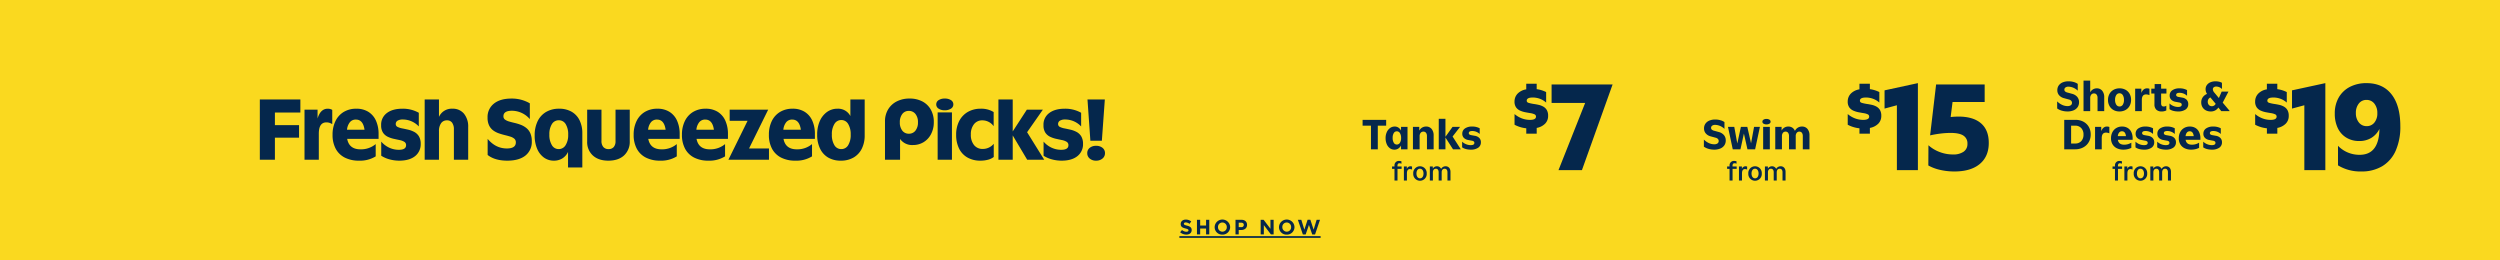
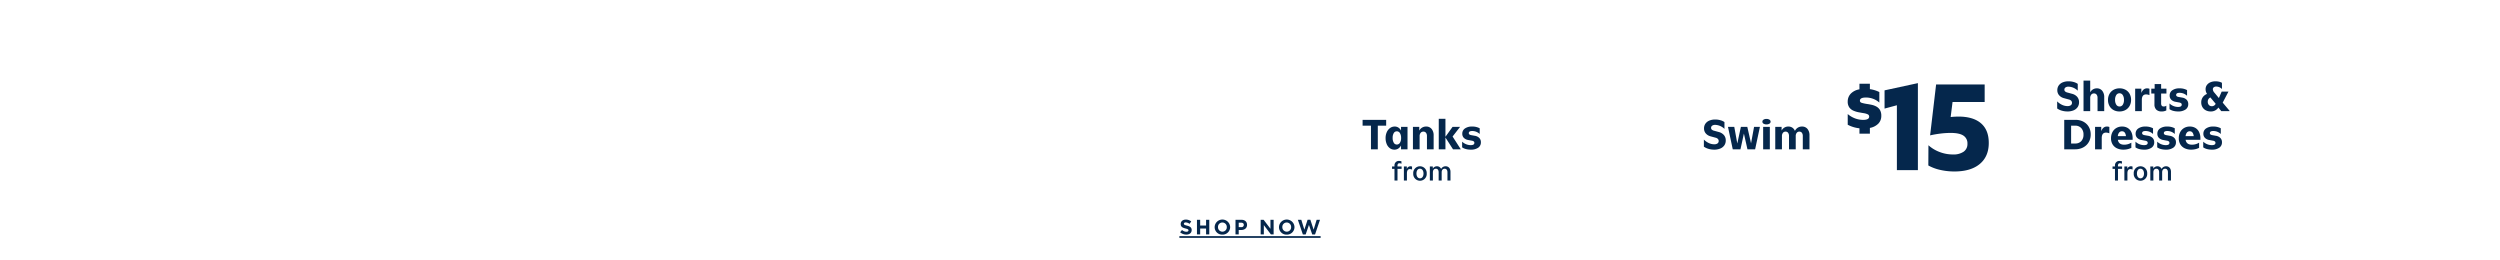
<svg xmlns="http://www.w3.org/2000/svg" width="1440" height="150" viewBox="0 0 1440 150">
  <g id="_250509_97-M5091_Homegrown_SummerTrends_Banner_HP_XL_CA" data-name="250509_97-M5091_Homegrown_SummerTrends_Banner_HP_XL_CA" transform="translate(-1449 2468)">
-     <rect id="Rectangle_3856" data-name="Rectangle 3856" width="1440" height="150" transform="translate(1449 -2468)" fill="#fad91f" />
-     <path id="Path_33" data-name="Path 33" d="M-42.023-26.152v-6.16a14,14,0,0,0,4.162,2.483,13.224,13.224,0,0,0,4.76.877q3.434,0,3.434-1.9a1.4,1.4,0,0,0-.9-1.325,8.468,8.468,0,0,0-2.3-.653q-1.4-.224-2.968-.523a13.448,13.448,0,0,1-2.986-.933,5.673,5.673,0,0,1-2.315-1.867,5.678,5.678,0,0,1-.9-3.4,6.458,6.458,0,0,1,1.68-4.405,8.815,8.815,0,0,1,5.077-2.576v-3.248h6.01v3.136a17.191,17.191,0,0,1,5.45,1.68v6.048A11.318,11.318,0,0,0-27.427-41.1a11.8,11.8,0,0,0-4.106-.728q-3.472,0-3.472,1.829,0,.933,1.157,1.269a23.386,23.386,0,0,0,2.8.6q1.344.187,2.8.5a10.226,10.226,0,0,1,2.725,1.008,5.439,5.439,0,0,1,2.053,1.96,6.416,6.416,0,0,1,.784,3.4,6.193,6.193,0,0,1-1.755,4.517,9.139,9.139,0,0,1-4.816,2.427V-21h-6.01v-3.1A18.525,18.525,0,0,1-42.023-26.152ZM-13.7-37.376l-7.1,1.92v-10.5l19.2-4.16V0H-13.7ZM5.687-2.752V-14.016a17.15,17.15,0,0,0,12.48,5.184q11.136,0,11.392-14.912a12.5,12.5,0,0,1-4.7,5.184,13.2,13.2,0,0,1-6.944,1.792,13.97,13.97,0,0,1-7.424-1.952,12.879,12.879,0,0,1-4.928-5.5,18.9,18.9,0,0,1-1.728-8.352A18.176,18.176,0,0,1,6.1-41.824a15.647,15.647,0,0,1,6.4-6.112,20.365,20.365,0,0,1,9.632-2.176q9.344,0,14.4,6.464T41.591-25.28a33.827,33.827,0,0,1-2.656,14.048A19.584,19.584,0,0,1,31.223-2.3,22.983,22.983,0,0,1,19.063.768,24.72,24.72,0,0,1,5.687-2.752ZM28.343-32.768a8.517,8.517,0,0,0-1.728-5.568,5.585,5.585,0,0,0-4.544-2.112,5.4,5.4,0,0,0-4.384,2.08,8.389,8.389,0,0,0-1.7,5.472,8.312,8.312,0,0,0,1.728,5.44,5.519,5.519,0,0,0,4.48,2.112,5.5,5.5,0,0,0,4.448-2.048A8.155,8.155,0,0,0,28.343-32.768Z" transform="translate(2790 -2370)" fill="#05274c" />
    <path id="Path_32" data-name="Path 32" d="M2.222,5.4V5.88H.822v1.4h1.4V14H3.958V7.28H6.324V5.88H3.944V5.5c0-.994.392-1.47,1.176-1.47a2.57,2.57,0,0,1,1.12.294v-1.4a3.861,3.861,0,0,0-1.3-.224A2.5,2.5,0,0,0,2.222,5.4ZM7.64,5.88V14H9.39V9.87q0-2.478,1.722-2.478a3.311,3.311,0,0,1,1.232.266V5.95a2.562,2.562,0,0,0-.952-.182A2.157,2.157,0,0,0,9.334,7.35V5.88Zm5.39,4.088a3.888,3.888,0,1,0,7.756-.056,3.888,3.888,0,1,0-7.756.056Zm5.908-.014c0,1.666-.8,2.758-2.016,2.758-1.246,0-2.044-1.106-2.044-2.786,0-1.652.784-2.744,2.016-2.744S18.938,8.288,18.938,9.954ZM22.592,5.88V14h1.75V9.254c0-1.274.658-2.072,1.708-2.072,1.008,0,1.61.756,1.61,2.044V14H29.4V9.254c0-1.274.658-2.072,1.708-2.072,1.008,0,1.624.756,1.624,2.044V14h1.75V8.96c0-1.918-1.12-3.192-2.814-3.192a2.883,2.883,0,0,0-2.59,1.54,2.544,2.544,0,0,0-2.394-1.54A2.715,2.715,0,0,0,24.3,7.14V5.88Z" transform="translate(2665 -2378)" fill="#05274c" />
    <path id="Path_31" data-name="Path 31" d="M-49.071-1.518V-5.61A9.766,9.766,0,0,0-46.2-3.586a7.427,7.427,0,0,0,3.091.7,3.161,3.161,0,0,0,1.9-.5,1.634,1.634,0,0,0,.671-1.4A1.777,1.777,0,0,0-41.008-6a2.9,2.9,0,0,0-1.419-.715l-2.75-.748a5.452,5.452,0,0,1-2.805-1.705,4.3,4.3,0,0,1-1-2.849,4.677,4.677,0,0,1,.8-2.739,5.155,5.155,0,0,1,2.255-1.782,8.551,8.551,0,0,1,3.41-.627,10.8,10.8,0,0,1,2.9.385,7.836,7.836,0,0,1,2.4,1.089v3.916a8.064,8.064,0,0,0-5.28-2.31,2.994,2.994,0,0,0-1.782.462,1.489,1.489,0,0,0-.638,1.276,1.335,1.335,0,0,0,.44,1.023,3.232,3.232,0,0,0,1.408.649l2.552.7a5.774,5.774,0,0,1,3.014,1.8,4.617,4.617,0,0,1,1.034,3.036,4.9,4.9,0,0,1-.814,2.838A5.238,5.238,0,0,1-39.6-.451,8.934,8.934,0,0,1-43.153.2a11.521,11.521,0,0,1-3.212-.451A8.87,8.87,0,0,1-49.071-1.518Zm15.18-16.06h3.85V-10.8a4.193,4.193,0,0,1,3.806-2.31,3.842,3.842,0,0,1,3.113,1.386,5.731,5.731,0,0,1,1.155,3.784V0h-3.85V-7.59A3.017,3.017,0,0,0-26.356-9.5a1.812,1.812,0,0,0-1.507-.682,1.947,1.947,0,0,0-1.595.715,2.993,2.993,0,0,0-.583,1.947V0h-3.85Zm14.1,11.154a7,7,0,0,1,.847-3.487,6.053,6.053,0,0,1,2.354-2.354,6.951,6.951,0,0,1,3.465-.847,6.961,6.961,0,0,1,3.454.836A5.943,5.943,0,0,1-7.337-9.944,6.961,6.961,0,0,1-6.5-6.49a7.012,7.012,0,0,1-.847,3.476A6.033,6.033,0,0,1-9.7-.649,7,7,0,0,1-13.189.2a6.9,6.9,0,0,1-3.443-.836A5.963,5.963,0,0,1-18.953-2.97,6.961,6.961,0,0,1-19.789-6.424Zm9.2-.022a4.965,4.965,0,0,0-.693-2.783,2.15,2.15,0,0,0-1.881-1.045,2.142,2.142,0,0,0-1.859,1.023,4.855,4.855,0,0,0-.693,2.761,4.895,4.895,0,0,0,.7,2.794,2.163,2.163,0,0,0,1.87,1.034,2.14,2.14,0,0,0,1.87-1.012A4.905,4.905,0,0,0-10.593-6.446Zm6.446-6.468H-.583v2.486q1.012-2.684,3.3-2.684a3.932,3.932,0,0,1,1.364.242V-9.2a4.8,4.8,0,0,0-1.914-.418Q-.3-9.614-.3-6.446V0h-3.85ZM6.963-3.872V-10.12H5.137v-2.794H7.073v-2.662h3.74v2.662h3.058v2.794H10.813v5.566A2.345,2.345,0,0,0,11.165-3.1a1.38,1.38,0,0,0,1.144.44,2.422,2.422,0,0,0,1.5-.462V-.4A5.426,5.426,0,0,1,11.121.2a4.232,4.232,0,0,1-3.1-1.045A4.071,4.071,0,0,1,6.963-3.872Zm8.668,2.75V-4.4a7.181,7.181,0,0,0,2.3,1.474,7.033,7.033,0,0,0,2.651.528q2.09,0,2.09-1.3a.982.982,0,0,0-.319-.814A2.413,2.413,0,0,0,21.2-4.972l-2.134-.4A4.516,4.516,0,0,1,16.61-6.6a3.281,3.281,0,0,1-.891-2.376A3.542,3.542,0,0,1,17.248-12a6.961,6.961,0,0,1,4.169-1.111A8.728,8.728,0,0,1,25.751-12.1v3.278a6.24,6.24,0,0,0-4.312-1.716q-1.98,0-1.98,1.232,0,.858,1.276,1.122l2.2.4A4.612,4.612,0,0,1,25.52-6.523a3.468,3.468,0,0,1,.913,2.5,3.617,3.617,0,0,1-1.551,3.1A7.266,7.266,0,0,1,20.559.2,10.657,10.657,0,0,1,17.82-.143,6.751,6.751,0,0,1,15.631-1.122ZM33.913-5.016a5.1,5.1,0,0,1,.88-2.97A5.315,5.315,0,0,1,37.257-9.9a4.718,4.718,0,0,1-.836-2.706,4.018,4.018,0,0,1,.726-2.387,4.772,4.772,0,0,1,2.024-1.595,7.357,7.357,0,0,1,2.992-.572,9.05,9.05,0,0,1,1.958.209,6.078,6.078,0,0,1,1.716.649l.022,3.586a4.687,4.687,0,0,0-3.256-1.43,2.277,2.277,0,0,0-1.474.429,1.411,1.411,0,0,0-.528,1.155,3.225,3.225,0,0,0,.946,2l2.53,3.036,1.606-3.718H49.6L46.277-4.884,50.215-.2V0H45.441l-1.65-2.068A5.058,5.058,0,0,1,39.369.2a5.918,5.918,0,0,1-2.838-.66A4.838,4.838,0,0,1,34.606-2.3,5.254,5.254,0,0,1,33.913-5.016Zm8.316.792L39.171-7.876a2.617,2.617,0,0,0-1.5,2.508,2.6,2.6,0,0,0,.66,1.837,2.2,2.2,0,0,0,1.694.715A2.4,2.4,0,0,0,42.229-4.224ZM-45,5.038h6.556a9.663,9.663,0,0,1,3.509.616,8.184,8.184,0,0,1,2.761,1.738,7.653,7.653,0,0,1,1.793,2.662,8.9,8.9,0,0,1,.627,3.388A8.918,8.918,0,0,1-30.4,16.9,7.868,7.868,0,0,1-32.252,19.6,8.391,8.391,0,0,1-35.1,21.373a10.142,10.142,0,0,1-3.63.627H-45Zm3.96,13.618h2.354a4.538,4.538,0,0,0,3.5-1.375,5.3,5.3,0,0,0,1.276-3.751,5.256,5.256,0,0,0-1.309-3.762,4.625,4.625,0,0,0-3.531-1.386h-2.288Zm13.794-9.57h3.564v2.486q1.012-2.684,3.3-2.684a3.932,3.932,0,0,1,1.364.242V12.8a4.8,4.8,0,0,0-1.914-.418q-2.464,0-2.464,3.168V22h-3.85Zm9.2,6.534a7.37,7.37,0,0,1,.8-3.5,5.962,5.962,0,0,1,2.233-2.376,6.332,6.332,0,0,1,3.322-.858,6.13,6.13,0,0,1,3.234.825,5.487,5.487,0,0,1,2.112,2.365A8.28,8.28,0,0,1-5.6,15.73v.792h-8.514q.44,2.816,3.63,2.816a7.662,7.662,0,0,0,4.136-1.166v2.992a9.657,9.657,0,0,1-2.156.77,10.337,10.337,0,0,1-2.332.264,8.543,8.543,0,0,1-3.839-.8,5.877,5.877,0,0,1-2.5-2.277A6.7,6.7,0,0,1-18.051,15.62Zm3.916-1.21h4.686q-.33-2.794-2.288-2.794a2.043,2.043,0,0,0-1.628.715A3.777,3.777,0,0,0-14.135,14.41Zm10.164,6.468V17.6a7.181,7.181,0,0,0,2.3,1.474A7.033,7.033,0,0,0,.979,19.6q2.09,0,2.09-1.3a.982.982,0,0,0-.319-.814A2.413,2.413,0,0,0,1.6,17.028l-2.134-.4A4.516,4.516,0,0,1-2.992,15.4a3.281,3.281,0,0,1-.891-2.376A3.542,3.542,0,0,1-2.354,10,6.961,6.961,0,0,1,1.815,8.888,8.728,8.728,0,0,1,6.149,9.9v3.278a6.24,6.24,0,0,0-4.312-1.716q-1.98,0-1.98,1.232,0,.858,1.276,1.122l2.2.4a4.612,4.612,0,0,1,2.585,1.265,3.468,3.468,0,0,1,.913,2.5,3.617,3.617,0,0,1-1.551,3.1A7.266,7.266,0,0,1,.957,22.2a10.657,10.657,0,0,1-2.739-.341A6.751,6.751,0,0,1-3.971,20.878Zm12.518,0V17.6a7.181,7.181,0,0,0,2.3,1.474A7.033,7.033,0,0,0,13.5,19.6q2.09,0,2.09-1.3a.982.982,0,0,0-.319-.814,2.413,2.413,0,0,0-1.155-.462l-2.134-.4A4.516,4.516,0,0,1,9.526,15.4a3.281,3.281,0,0,1-.891-2.376A3.542,3.542,0,0,1,10.164,10a6.961,6.961,0,0,1,4.169-1.111A8.728,8.728,0,0,1,18.667,9.9v3.278a6.24,6.24,0,0,0-4.312-1.716q-1.98,0-1.98,1.232,0,.858,1.276,1.122l2.2.4a4.612,4.612,0,0,1,2.585,1.265,3.468,3.468,0,0,1,.913,2.5,3.617,3.617,0,0,1-1.551,3.1A7.266,7.266,0,0,1,13.475,22.2a10.657,10.657,0,0,1-2.739-.341A6.751,6.751,0,0,1,8.547,20.878Zm12.43-5.258a7.37,7.37,0,0,1,.8-3.5,5.962,5.962,0,0,1,2.233-2.376,6.332,6.332,0,0,1,3.322-.858,6.13,6.13,0,0,1,3.234.825,5.487,5.487,0,0,1,2.112,2.365,8.28,8.28,0,0,1,.748,3.652v.792H24.915q.44,2.816,3.63,2.816a7.662,7.662,0,0,0,4.136-1.166v2.992a9.657,9.657,0,0,1-2.156.77,10.337,10.337,0,0,1-2.332.264,8.543,8.543,0,0,1-3.839-.8,5.877,5.877,0,0,1-2.5-2.277A6.7,6.7,0,0,1,20.977,15.62Zm3.916-1.21h4.686q-.33-2.794-2.288-2.794a2.043,2.043,0,0,0-1.628.715A3.777,3.777,0,0,0,24.893,14.41Zm10.164,6.468V17.6a7.181,7.181,0,0,0,2.3,1.474,7.033,7.033,0,0,0,2.651.528q2.09,0,2.09-1.3a.982.982,0,0,0-.319-.814,2.413,2.413,0,0,0-1.155-.462l-2.134-.4A4.516,4.516,0,0,1,36.036,15.4a3.281,3.281,0,0,1-.891-2.376A3.542,3.542,0,0,1,36.674,10a6.961,6.961,0,0,1,4.169-1.111A8.728,8.728,0,0,1,45.177,9.9v3.278a6.24,6.24,0,0,0-4.312-1.716q-1.98,0-1.98,1.232,0,.858,1.276,1.122l2.2.4a4.612,4.612,0,0,1,2.585,1.265,3.468,3.468,0,0,1,.913,2.5,3.617,3.617,0,0,1-1.551,3.1A7.266,7.266,0,0,1,39.985,22.2a10.657,10.657,0,0,1-2.739-.341A6.751,6.751,0,0,1,35.057,20.878Z" transform="translate(2683 -2404)" fill="#05274c" />
    <path id="Path_30" data-name="Path 30" d="M-40.711-26.152v-6.16a14,14,0,0,0,4.162,2.483,13.224,13.224,0,0,0,4.76.877q3.434,0,3.434-1.9a1.4,1.4,0,0,0-.9-1.325,8.468,8.468,0,0,0-2.3-.653q-1.4-.224-2.968-.523A13.448,13.448,0,0,1-37.5-34.29a5.673,5.673,0,0,1-2.315-1.867,5.678,5.678,0,0,1-.9-3.4,6.458,6.458,0,0,1,1.68-4.405,8.815,8.815,0,0,1,5.077-2.576v-3.248h6.01v3.136a17.191,17.191,0,0,1,5.45,1.68v6.048A11.318,11.318,0,0,0-26.115-41.1a11.8,11.8,0,0,0-4.106-.728q-3.472,0-3.472,1.829,0,.933,1.157,1.269a23.386,23.386,0,0,0,2.8.6q1.344.187,2.8.5a10.226,10.226,0,0,1,2.725,1.008,5.439,5.439,0,0,1,2.053,1.96,6.416,6.416,0,0,1,.784,3.4,6.193,6.193,0,0,1-1.755,4.517,9.139,9.139,0,0,1-4.816,2.427V-21h-6.01v-3.1A18.525,18.525,0,0,1-40.711-26.152Zm28.319-11.224-7.1,1.92v-10.5l19.2-4.16V0h-12.1ZM5.719-2.688l.064-11.648a20.144,20.144,0,0,0,6.464,3.9,21.307,21.307,0,0,0,7.616,1.408,10.347,10.347,0,0,0,6.208-1.6,5.305,5.305,0,0,0,2.176-4.544A5.271,5.271,0,0,0,25.911-19.9q-2.336-1.536-7.328-1.536a48.282,48.282,0,0,0-5.92.384,59.9,59.9,0,0,0-5.92,1.024L10.2-49.344H38.167v10.112h-18.5l-1.088,8.64a43.029,43.029,0,0,1,4.48-.256q8.512,0,12.992,3.872t4.48,11.3q0,7.808-5.184,12.128T20.7.768a36.228,36.228,0,0,1-8.128-.9A25.4,25.4,0,0,1,5.719-2.688Z" transform="translate(2554 -2370)" fill="#05274c" />
-     <path id="Path_29" data-name="Path 29" d="M2.222,5.4V5.88H.822v1.4h1.4V14H3.958V7.28H6.324V5.88H3.944V5.5c0-.994.392-1.47,1.176-1.47a2.57,2.57,0,0,1,1.12.294v-1.4a3.861,3.861,0,0,0-1.3-.224A2.5,2.5,0,0,0,2.222,5.4ZM7.64,5.88V14H9.39V9.87q0-2.478,1.722-2.478a3.311,3.311,0,0,1,1.232.266V5.95a2.562,2.562,0,0,0-.952-.182A2.157,2.157,0,0,0,9.334,7.35V5.88Zm5.39,4.088a3.888,3.888,0,1,0,7.756-.056,3.888,3.888,0,1,0-7.756.056Zm5.908-.014c0,1.666-.8,2.758-2.016,2.758-1.246,0-2.044-1.106-2.044-2.786,0-1.652.784-2.744,2.016-2.744S18.938,8.288,18.938,9.954ZM22.592,5.88V14h1.75V9.254c0-1.274.658-2.072,1.708-2.072,1.008,0,1.61.756,1.61,2.044V14H29.4V9.254c0-1.274.658-2.072,1.708-2.072,1.008,0,1.624.756,1.624,2.044V14h1.75V8.96c0-1.918-1.12-3.192-2.814-3.192a2.883,2.883,0,0,0-2.59,1.54,2.544,2.544,0,0,0-2.394-1.54A2.715,2.715,0,0,0,24.3,7.14V5.88Z" transform="translate(2443 -2378)" fill="#05274c" />
    <path id="Path_28" data-name="Path 28" d="M-30.569-1.518V-5.61A9.766,9.766,0,0,0-27.7-3.586a7.427,7.427,0,0,0,3.091.7,3.161,3.161,0,0,0,1.9-.5,1.634,1.634,0,0,0,.671-1.4A1.777,1.777,0,0,0-22.506-6a2.9,2.9,0,0,0-1.419-.715l-2.75-.748A5.452,5.452,0,0,1-29.48-9.163a4.3,4.3,0,0,1-1-2.849,4.677,4.677,0,0,1,.8-2.739,5.155,5.155,0,0,1,2.255-1.782,8.551,8.551,0,0,1,3.41-.627,10.8,10.8,0,0,1,2.9.385,7.836,7.836,0,0,1,2.4,1.089v3.916a8.064,8.064,0,0,0-5.28-2.31,2.994,2.994,0,0,0-1.782.462,1.489,1.489,0,0,0-.638,1.276,1.335,1.335,0,0,0,.44,1.023,3.232,3.232,0,0,0,1.408.649l2.552.7A5.774,5.774,0,0,1-19-8.162a4.617,4.617,0,0,1,1.034,3.036,4.9,4.9,0,0,1-.814,2.838A5.238,5.238,0,0,1-21.1-.451,8.934,8.934,0,0,1-24.651.2a11.521,11.521,0,0,1-3.212-.451A8.87,8.87,0,0,1-30.569-1.518Zm21.318-11.4h3.7L-3.4-3.454l1.738-9.46H1.705L-1.045,0H-5.467L-7.513-9.064-9.493,0h-4.444l-2.75-12.914h3.63l1.738,9.57Zm12.826,0h3.85V0H3.575Zm-.44-2.992a1.322,1.322,0,0,1,.649-1.155,3.089,3.089,0,0,1,1.727-.429,2.985,2.985,0,0,1,1.7.44,1.313,1.313,0,0,1,.649,1.122,1.322,1.322,0,0,1-.649,1.155,3.089,3.089,0,0,1-1.727.429,3.044,3.044,0,0,1-1.7-.429A1.3,1.3,0,0,1,3.135-15.906Zm7.414,2.992H14.2v2.134a4.269,4.269,0,0,1,3.872-2.332,4.1,4.1,0,0,1,2.321.649A4.02,4.02,0,0,1,21.879-10.6a4.379,4.379,0,0,1,4.07-2.508,3.9,3.9,0,0,1,3.157,1.375,5.651,5.651,0,0,1,1.155,3.751V0h-3.85V-7.612a3.06,3.06,0,0,0-.517-1.9,1.739,1.739,0,0,0-1.463-.671,1.85,1.85,0,0,0-1.529.7,3.027,3.027,0,0,0-.561,1.936V0H18.469V-7.612a3.06,3.06,0,0,0-.517-1.9,1.716,1.716,0,0,0-1.441-.671,1.874,1.874,0,0,0-1.551.7A3.027,3.027,0,0,0,14.4-7.546V0h-3.85Z" transform="translate(2461 -2382)" fill="#05274c" />
-     <path id="Path_27" data-name="Path 27" d="M-27.623-26.152v-6.16a14,14,0,0,0,4.162,2.483,13.224,13.224,0,0,0,4.76.877q3.434,0,3.434-1.9a1.4,1.4,0,0,0-.9-1.325,8.468,8.468,0,0,0-2.3-.653q-1.4-.224-2.968-.523a13.448,13.448,0,0,1-2.986-.933,5.673,5.673,0,0,1-2.315-1.867,5.678,5.678,0,0,1-.9-3.4,6.458,6.458,0,0,1,1.68-4.405,8.815,8.815,0,0,1,5.077-2.576v-3.248h6.01v3.136a17.191,17.191,0,0,1,5.45,1.68v6.048A11.318,11.318,0,0,0-13.027-41.1a11.8,11.8,0,0,0-4.106-.728q-3.472,0-3.472,1.829,0,.933,1.157,1.269a23.386,23.386,0,0,0,2.8.6q1.344.187,2.8.5a10.226,10.226,0,0,1,2.725,1.008,5.439,5.439,0,0,1,2.053,1.96,6.416,6.416,0,0,1,.784,3.4,6.193,6.193,0,0,1-1.755,4.517,9.139,9.139,0,0,1-4.816,2.427V-21h-6.01v-3.1A18.525,18.525,0,0,1-27.623-26.152ZM-6.281-49.344H28.855L11.191,0h-13.5l15.36-38.72H-6.281Z" transform="translate(2349 -2370)" fill="#05274c" />
    <path id="Path_26" data-name="Path 26" d="M2.222,5.4V5.88H.822v1.4h1.4V14H3.958V7.28H6.324V5.88H3.944V5.5c0-.994.392-1.47,1.176-1.47a2.57,2.57,0,0,1,1.12.294v-1.4a3.861,3.861,0,0,0-1.3-.224A2.5,2.5,0,0,0,2.222,5.4ZM7.64,5.88V14H9.39V9.87q0-2.478,1.722-2.478a3.311,3.311,0,0,1,1.232.266V5.95a2.562,2.562,0,0,0-.952-.182A2.157,2.157,0,0,0,9.334,7.35V5.88Zm5.39,4.088a3.888,3.888,0,1,0,7.756-.056,3.888,3.888,0,1,0-7.756.056Zm5.908-.014c0,1.666-.8,2.758-2.016,2.758-1.246,0-2.044-1.106-2.044-2.786,0-1.652.784-2.744,2.016-2.744S18.938,8.288,18.938,9.954ZM22.592,5.88V14h1.75V9.254c0-1.274.658-2.072,1.708-2.072,1.008,0,1.61.756,1.61,2.044V14H29.4V9.254c0-1.274.658-2.072,1.708-2.072,1.008,0,1.624.756,1.624,2.044V14h1.75V8.96c0-1.918-1.12-3.192-2.814-3.192a2.883,2.883,0,0,0-2.59,1.54,2.544,2.544,0,0,0-2.394-1.54A2.715,2.715,0,0,0,24.3,7.14V5.88Z" transform="translate(2250 -2378)" fill="#05274c" />
    <path id="Path_25" data-name="Path 25" d="M-34.144-16.962H-20.57v3.344h-4.818V0h-3.938V-13.618h-4.818ZM-20.9-6.446a8.211,8.211,0,0,1,.682-3.421,5.864,5.864,0,0,1,1.87-2.376,4.467,4.467,0,0,1,2.706-.869,3.807,3.807,0,0,1,2.134.605,4.388,4.388,0,0,1,1.5,1.727v-2.134h3.74V0h-3.74V-2.2A4.721,4.721,0,0,1-13.6-.429,3.958,3.958,0,0,1-15.8.2a4.366,4.366,0,0,1-2.651-.847A5.57,5.57,0,0,1-20.251-3,8.632,8.632,0,0,1-20.9-6.446Zm8.932-.088a5.081,5.081,0,0,0-.671-2.794,2.049,2.049,0,0,0-1.793-1.034A1.989,1.989,0,0,0-16.181-9.35a5.1,5.1,0,0,0-.649,2.772,5.207,5.207,0,0,0,.649,2.805A1.985,1.985,0,0,0-14.432-2.75a2.046,2.046,0,0,0,1.8-1.023A5.043,5.043,0,0,0-11.968-6.534Zm6.82-6.38H-1.5v2.156a4.344,4.344,0,0,1,3.938-2.354A3.923,3.923,0,0,1,5.61-11.726,5.7,5.7,0,0,1,6.776-7.942V0H2.926V-7.59A3.017,3.017,0,0,0,2.387-9.5,1.812,1.812,0,0,0,.88-10.186a1.947,1.947,0,0,0-1.595.715A2.993,2.993,0,0,0-1.3-7.524V0h-3.85ZM9.724-17.578h3.85V-7.216l4.092-5.7H22L17.688-7.37,22.418,0H17.93L13.574-6.8V0H9.724ZM23.188-1.122V-4.4a7.181,7.181,0,0,0,2.3,1.474,7.033,7.033,0,0,0,2.651.528q2.09,0,2.09-1.3a.982.982,0,0,0-.319-.814,2.413,2.413,0,0,0-1.155-.462l-2.134-.4A4.516,4.516,0,0,1,24.167-6.6a3.281,3.281,0,0,1-.891-2.376A3.542,3.542,0,0,1,24.8-12a6.961,6.961,0,0,1,4.169-1.111A8.728,8.728,0,0,1,33.308-12.1v3.278A6.24,6.24,0,0,0,29-10.538q-1.98,0-1.98,1.232,0,.858,1.276,1.122l2.2.4a4.612,4.612,0,0,1,2.585,1.265,3.468,3.468,0,0,1,.913,2.5,3.617,3.617,0,0,1-1.551,3.1A7.266,7.266,0,0,1,28.116.2a10.657,10.657,0,0,1-2.739-.341A6.751,6.751,0,0,1,23.188-1.122Z" transform="translate(2268 -2382)" fill="#05274c" />
-     <path id="Path_24" data-name="Path 24" d="M-243.338-34.695h23.355v7.515h-14.67v7.245h13.905v7.245h-13.905V0h-8.685Zm25.74,5.85h7.515v5.085q1.71-5.625,5.85-5.625a5.128,5.128,0,0,1,2.61.675v8.235A5.9,5.9,0,0,0-205-21.51q-4.365,0-4.365,6.48V0H-217.6Zm16.155,14.49a17.648,17.648,0,0,1,1.688-7.943,12.353,12.353,0,0,1,4.77-5.242,13.8,13.8,0,0,1,7.222-1.845A12.861,12.861,0,0,1-180.9-27.63a11.515,11.515,0,0,1,4.41,5.04,18.415,18.415,0,0,1,1.553,7.92v2.655h-18.09q1.125,6.03,7.7,6.03A13.146,13.146,0,0,0-176.6-9v7.065A17.121,17.121,0,0,1-186.233.54a17.556,17.556,0,0,1-8.19-1.777,12.171,12.171,0,0,1-5.22-5.108A16.628,16.628,0,0,1-201.443-14.355Zm8.325-2.925h10.08q-.81-5.85-4.995-5.85a4.306,4.306,0,0,0-3.42,1.507A8.064,8.064,0,0,0-193.118-17.28ZM-173.408-2.3V-10.44A13.544,13.544,0,0,0-168.8-6.93a13.107,13.107,0,0,0,5.558,1.215q4.14,0,4.14-2.655a2.161,2.161,0,0,0-1.035-1.957,8.062,8.062,0,0,0-2.678-.99q-1.643-.337-3.465-.743a15.315,15.315,0,0,1-3.465-1.215,6.77,6.77,0,0,1-2.678-2.363,7.589,7.589,0,0,1-1.035-4.252,8.2,8.2,0,0,1,3.24-6.952q3.285-2.543,9.045-2.543a18.777,18.777,0,0,1,9.4,2.34v7.875a12.628,12.628,0,0,0-9.18-4,5.663,5.663,0,0,0-3.038.675,2.163,2.163,0,0,0-1.057,1.935A1.766,1.766,0,0,0-164-18.9a9.86,9.86,0,0,0,2.655.855q1.62.315,3.465.743a14.308,14.308,0,0,1,3.465,1.282,7.049,7.049,0,0,1,2.655,2.453,8.17,8.17,0,0,1,1.08,4.342,8.65,8.65,0,0,1-3.262,7.178Q-157.208.54-163.013.54a21.2,21.2,0,0,1-5.6-.743A16.8,16.8,0,0,1-173.408-2.3Zm25.02-32.4h8.235V-24.66a8.01,8.01,0,0,1,7.74-4.725,8.28,8.28,0,0,1,6.66,2.858,11.594,11.594,0,0,1,2.43,7.763V0h-8.235V-17.415a6.465,6.465,0,0,0-1.013-3.893,3.483,3.483,0,0,0-2.992-1.372,3.943,3.943,0,0,0-3.375,1.665,7.652,7.652,0,0,0-1.215,4.59V0h-8.235Zm36.27,31.95v-9.27q4.59,5.535,11.07,5.535,5.175,0,5.175-3.51A2.659,2.659,0,0,0-96.75-12.1a6.377,6.377,0,0,0-2.318-1.215q-1.44-.45-3.195-.877t-3.487-1.035a12.077,12.077,0,0,1-3.173-1.665,7.827,7.827,0,0,1-2.34-2.835,9.988,9.988,0,0,1-.9-4.522,9.762,9.762,0,0,1,3.645-8.055q3.645-2.925,10.08-2.925a20.6,20.6,0,0,1,10.62,2.745v9.09a13.666,13.666,0,0,0-10.305-4.815q-4.9,0-4.9,3.195a2.227,2.227,0,0,0,.9,1.89,7.385,7.385,0,0,0,2.34,1.1q1.44.427,3.195.833a27.313,27.313,0,0,1,3.488,1.058,12,12,0,0,1,3.195,1.8,8.167,8.167,0,0,1,2.34,3.015,11.058,11.058,0,0,1,.877,4.7,9.907,9.907,0,0,1-3.69,8.235Q-94.073.54-100.778.54-107.978.54-112.118-2.745ZM-65.812-4.5A8.745,8.745,0,0,1-69.075-.765,9.034,9.034,0,0,1-73.957.54,9.551,9.551,0,0,1-79.74-1.283a11.915,11.915,0,0,1-3.893-5.085,19.283,19.283,0,0,1-1.395-7.628,18.314,18.314,0,0,1,1.71-8.19,12.383,12.383,0,0,1,4.882-5.333,14.5,14.5,0,0,1,7.493-1.867,14.143,14.143,0,0,1,7.132,1.71A11.488,11.488,0,0,1-59.2-22.77a16.633,16.633,0,0,1,1.62,7.6V4.455h-8.235Zm.09-9.9a11.147,11.147,0,0,0-1.44-6.1,4.485,4.485,0,0,0-3.96-2.228,4.548,4.548,0,0,0-3.982,2.2,10.8,10.8,0,0,0-1.463,6.03A11.127,11.127,0,0,0-75.1-8.37a4.456,4.456,0,0,0,3.893,2.25,4.571,4.571,0,0,0,4-2.272A10.83,10.83,0,0,0-65.722-14.4Zm10.935,3.87V-28.845h8.235v18A5.209,5.209,0,0,0-45.5-7.357,3.776,3.776,0,0,0-42.458-6.12a3.72,3.72,0,0,0,2.97-1.192,5.028,5.028,0,0,0,1.035-3.4V-28.845h8.19V-10.71a10.624,10.624,0,0,1-3.285,8.235Q-36.833.54-42.593.54q-5.625,0-8.91-2.97A10.372,10.372,0,0,1-54.788-10.53Zm26.775-3.825A17.648,17.648,0,0,1-26.325-22.3a12.353,12.353,0,0,1,4.77-5.242,13.8,13.8,0,0,1,7.222-1.845A12.861,12.861,0,0,1-7.47-27.63a11.514,11.514,0,0,1,4.41,5.04,18.415,18.415,0,0,1,1.552,7.92v2.655H-19.6q1.125,6.03,7.7,6.03A13.146,13.146,0,0,0-3.172-9v7.065A17.121,17.121,0,0,1-12.8.54a17.556,17.556,0,0,1-8.19-1.777,12.171,12.171,0,0,1-5.22-5.108A16.628,16.628,0,0,1-28.012-14.355Zm8.325-2.925h10.08q-.81-5.85-4.995-5.85a4.306,4.306,0,0,0-3.42,1.507A8.064,8.064,0,0,0-19.687-17.28ZM-.2-14.355A17.648,17.648,0,0,1,1.485-22.3a12.353,12.353,0,0,1,4.77-5.242,13.8,13.8,0,0,1,7.222-1.845A12.861,12.861,0,0,1,20.34-27.63a11.514,11.514,0,0,1,4.41,5.04A18.415,18.415,0,0,1,26.3-14.67v2.655H8.212q1.125,6.03,7.7,6.03A13.146,13.146,0,0,0,24.638-9v7.065A17.121,17.121,0,0,1,15.007.54a17.556,17.556,0,0,1-8.19-1.777A12.171,12.171,0,0,1,1.6-6.345,16.628,16.628,0,0,1-.2-14.355ZM8.122-17.28H18.2q-.81-5.85-4.995-5.85a4.306,4.306,0,0,0-3.42,1.507A8.064,8.064,0,0,0,8.122-17.28ZM37.6-22.41H27.293v-6.435H49.478L38.453-6.48H49.928V0H26.573Zm12.285,8.055A17.648,17.648,0,0,1,51.57-22.3a12.353,12.353,0,0,1,4.77-5.242,13.8,13.8,0,0,1,7.222-1.845,12.861,12.861,0,0,1,6.862,1.755,11.514,11.514,0,0,1,4.41,5.04,18.415,18.415,0,0,1,1.552,7.92v2.655H58.3q1.125,6.03,7.7,6.03A13.146,13.146,0,0,0,74.723-9v7.065A17.121,17.121,0,0,1,65.093.54,17.556,17.556,0,0,1,56.9-1.237a12.171,12.171,0,0,1-5.22-5.108A16.628,16.628,0,0,1,49.883-14.355Zm8.325-2.925h10.08q-.81-5.85-4.995-5.85a4.306,4.306,0,0,0-3.42,1.507A8.064,8.064,0,0,0,58.208-17.28Zm19.485,2.835a19.01,19.01,0,0,1,1.485-7.762,12.609,12.609,0,0,1,4.14-5.265,10.13,10.13,0,0,1,6.075-1.913,7.94,7.94,0,0,1,7.425,4.23v-9.54h8.235v20.61A16.835,16.835,0,0,1,103.365-6.3,12.061,12.061,0,0,1,98.6-1.237,14.3,14.3,0,0,1,91.328.54a14.1,14.1,0,0,1-7.312-1.8,11.9,11.9,0,0,1-4.68-5.175A18.131,18.131,0,0,1,77.693-14.445ZM97-14.49a11.149,11.149,0,0,0-1.463-6.1A4.483,4.483,0,0,0,91.6-22.86a4.544,4.544,0,0,0-3.96,2.25,10.9,10.9,0,0,0-1.485,6.075A11.223,11.223,0,0,0,87.615-8.37a4.492,4.492,0,0,0,3.938,2.25,4.538,4.538,0,0,0,3.982-2.227A11.106,11.106,0,0,0,97-14.49Zm19.755-7.56a13.148,13.148,0,0,1,1.777-6.885A12.265,12.265,0,0,1,123.5-33.57a15.844,15.844,0,0,1,7.425-1.665,15.438,15.438,0,0,1,7.357,1.665,11.932,11.932,0,0,1,4.86,4.7,14.246,14.246,0,0,1,1.732,7.177,14.688,14.688,0,0,1-1.552,6.863,11.735,11.735,0,0,1-4.275,4.68,11.585,11.585,0,0,1-6.232,1.687,8.44,8.44,0,0,1-7.38-3.51V0h-8.685Zm18.99.5a7.392,7.392,0,0,0-1.44-4.792,4.676,4.676,0,0,0-3.825-1.778,4.567,4.567,0,0,0-3.757,1.778,7.473,7.473,0,0,0-1.418,4.792,7.473,7.473,0,0,0,1.418,4.792,4.613,4.613,0,0,0,3.8,1.778,4.629,4.629,0,0,0,3.78-1.778A7.392,7.392,0,0,0,135.743-21.555Zm11.34-5.715h8.235V0h-8.235Zm-.81-4.59a2.839,2.839,0,0,1,1.35-2.452,6.189,6.189,0,0,1,3.555-.923,6.277,6.277,0,0,1,3.6.923,2.839,2.839,0,0,1,1.35,2.452,2.846,2.846,0,0,1-1.372,2.43,6.272,6.272,0,0,1-3.623.945,5.992,5.992,0,0,1-3.51-.945A2.856,2.856,0,0,1,146.272-31.86ZM157.747-14.4a16.839,16.839,0,0,1,1.755-7.875,12.744,12.744,0,0,1,4.95-5.243,14.625,14.625,0,0,1,7.515-1.867,13.386,13.386,0,0,1,7.38,1.935v8.145a7.986,7.986,0,0,0-6.48-3.375,5.921,5.921,0,0,0-4.86,2.228,9.208,9.208,0,0,0-1.8,5.962,9.2,9.2,0,0,0,1.845,6.052,6.146,6.146,0,0,0,5,2.227,8.143,8.143,0,0,0,6.345-2.97v7.605A9.05,9.05,0,0,1,176.085,0a16.635,16.635,0,0,1-4.342.54,14.808,14.808,0,0,1-7.47-1.8,12,12,0,0,1-4.837-5.152A17.578,17.578,0,0,1,157.747-14.4Zm24.345-20.3h8.235V-16.29l8.145-12.555H207.7l-9.09,13L208.463,0h-9.81l-8.325-13.995V0h-8.235ZM208.1-2.3V-10.44a13.544,13.544,0,0,0,4.612,3.51,13.107,13.107,0,0,0,5.558,1.215q4.14,0,4.14-2.655a2.161,2.161,0,0,0-1.035-1.957,8.062,8.062,0,0,0-2.678-.99q-1.643-.337-3.465-.743a15.315,15.315,0,0,1-3.465-1.215,6.77,6.77,0,0,1-2.678-2.363,7.589,7.589,0,0,1-1.035-4.252,8.2,8.2,0,0,1,3.24-6.952q3.285-2.543,9.045-2.543a18.777,18.777,0,0,1,9.4,2.34v7.875a12.628,12.628,0,0,0-9.18-4,5.663,5.663,0,0,0-3.038.675,2.163,2.163,0,0,0-1.057,1.935,1.766,1.766,0,0,0,1.035,1.665,9.86,9.86,0,0,0,2.655.855q1.62.315,3.465.743a14.308,14.308,0,0,1,3.465,1.282,7.049,7.049,0,0,1,2.655,2.453,8.17,8.17,0,0,1,1.08,4.342,8.65,8.65,0,0,1-3.262,7.178Q224.3.54,218.5.54A21.2,21.2,0,0,1,212.9-.2,16.8,16.8,0,0,1,208.1-2.3Zm25.29-32.4h9.99l-1.71,23.76h-6.615ZM233.258-3.78a3.777,3.777,0,0,1,1.417-3.06,5.572,5.572,0,0,1,3.667-1.17,5.643,5.643,0,0,1,3.713,1.17,3.777,3.777,0,0,1,1.417,3.06,3.882,3.882,0,0,1-1.44,3.1A5.525,5.525,0,0,1,238.342.54a5.437,5.437,0,0,1-3.667-1.215A3.907,3.907,0,0,1,233.258-3.78Z" transform="translate(1842 -2376)" fill="#05274c" />
    <path id="Path_23" data-name="Path 23" d="M25.316,12.12c1.812,0,3.084-.936,3.084-2.6V9.492c0-1.464-.96-2.076-2.664-2.52-1.452-.372-1.812-.552-1.812-1.1V5.844c0-.408.372-.732,1.08-.732a3.942,3.942,0,0,1,2.184.828l.96-1.392a4.862,4.862,0,0,0-3.12-1.068c-1.716,0-2.94,1.008-2.94,2.532v.024c0,1.668,1.092,2.136,2.784,2.568,1.4.36,1.692.6,1.692,1.068V9.7c0,.492-.456.792-1.212.792a3.853,3.853,0,0,1-2.508-1.02l-1.092,1.308A5.345,5.345,0,0,0,25.316,12.12ZM31.448,12H33.3V8.628H36.7V12h1.848V3.6H36.7V6.924H33.3V3.6H31.448Zm14.64.144A4.344,4.344,0,0,0,50.564,7.8V7.776a4.466,4.466,0,0,0-8.928.024v.024A4.3,4.3,0,0,0,46.088,12.144Zm.024-1.7A2.552,2.552,0,0,1,43.568,7.8V7.776a2.512,2.512,0,0,1,2.52-2.616A2.552,2.552,0,0,1,48.632,7.8v.024A2.512,2.512,0,0,1,46.112,10.44ZM53.648,12H55.5V9.48h1.4c1.884,0,3.4-1.008,3.4-2.952V6.5c0-1.716-1.212-2.9-3.216-2.9H53.648ZM55.5,7.836V5.268h1.428c.924,0,1.5.444,1.5,1.272v.024A1.3,1.3,0,0,1,56.96,7.836ZM68.144,12h1.824V6.66L74.036,12h1.572V3.6H73.784V8.772L69.848,3.6h-1.7Zm15,.144A4.344,4.344,0,0,0,87.62,7.8V7.776a4.466,4.466,0,0,0-8.928.024v.024A4.3,4.3,0,0,0,83.144,12.144Zm.024-1.7A2.552,2.552,0,0,1,80.624,7.8V7.776a2.512,2.512,0,0,1,2.52-2.616A2.552,2.552,0,0,1,85.688,7.8v.024A2.512,2.512,0,0,1,83.168,10.44Zm9.276,1.62h1.608l1.9-5.5,1.9,5.5h1.608L102.32,3.6h-1.932l-1.74,5.688L96.764,3.576H95.18L93.3,9.288,91.556,3.6h-1.98ZM21.32,13h81.36v1H21.32Z" transform="translate(2107 -2345)" fill="#05274c" />
  </g>
</svg>